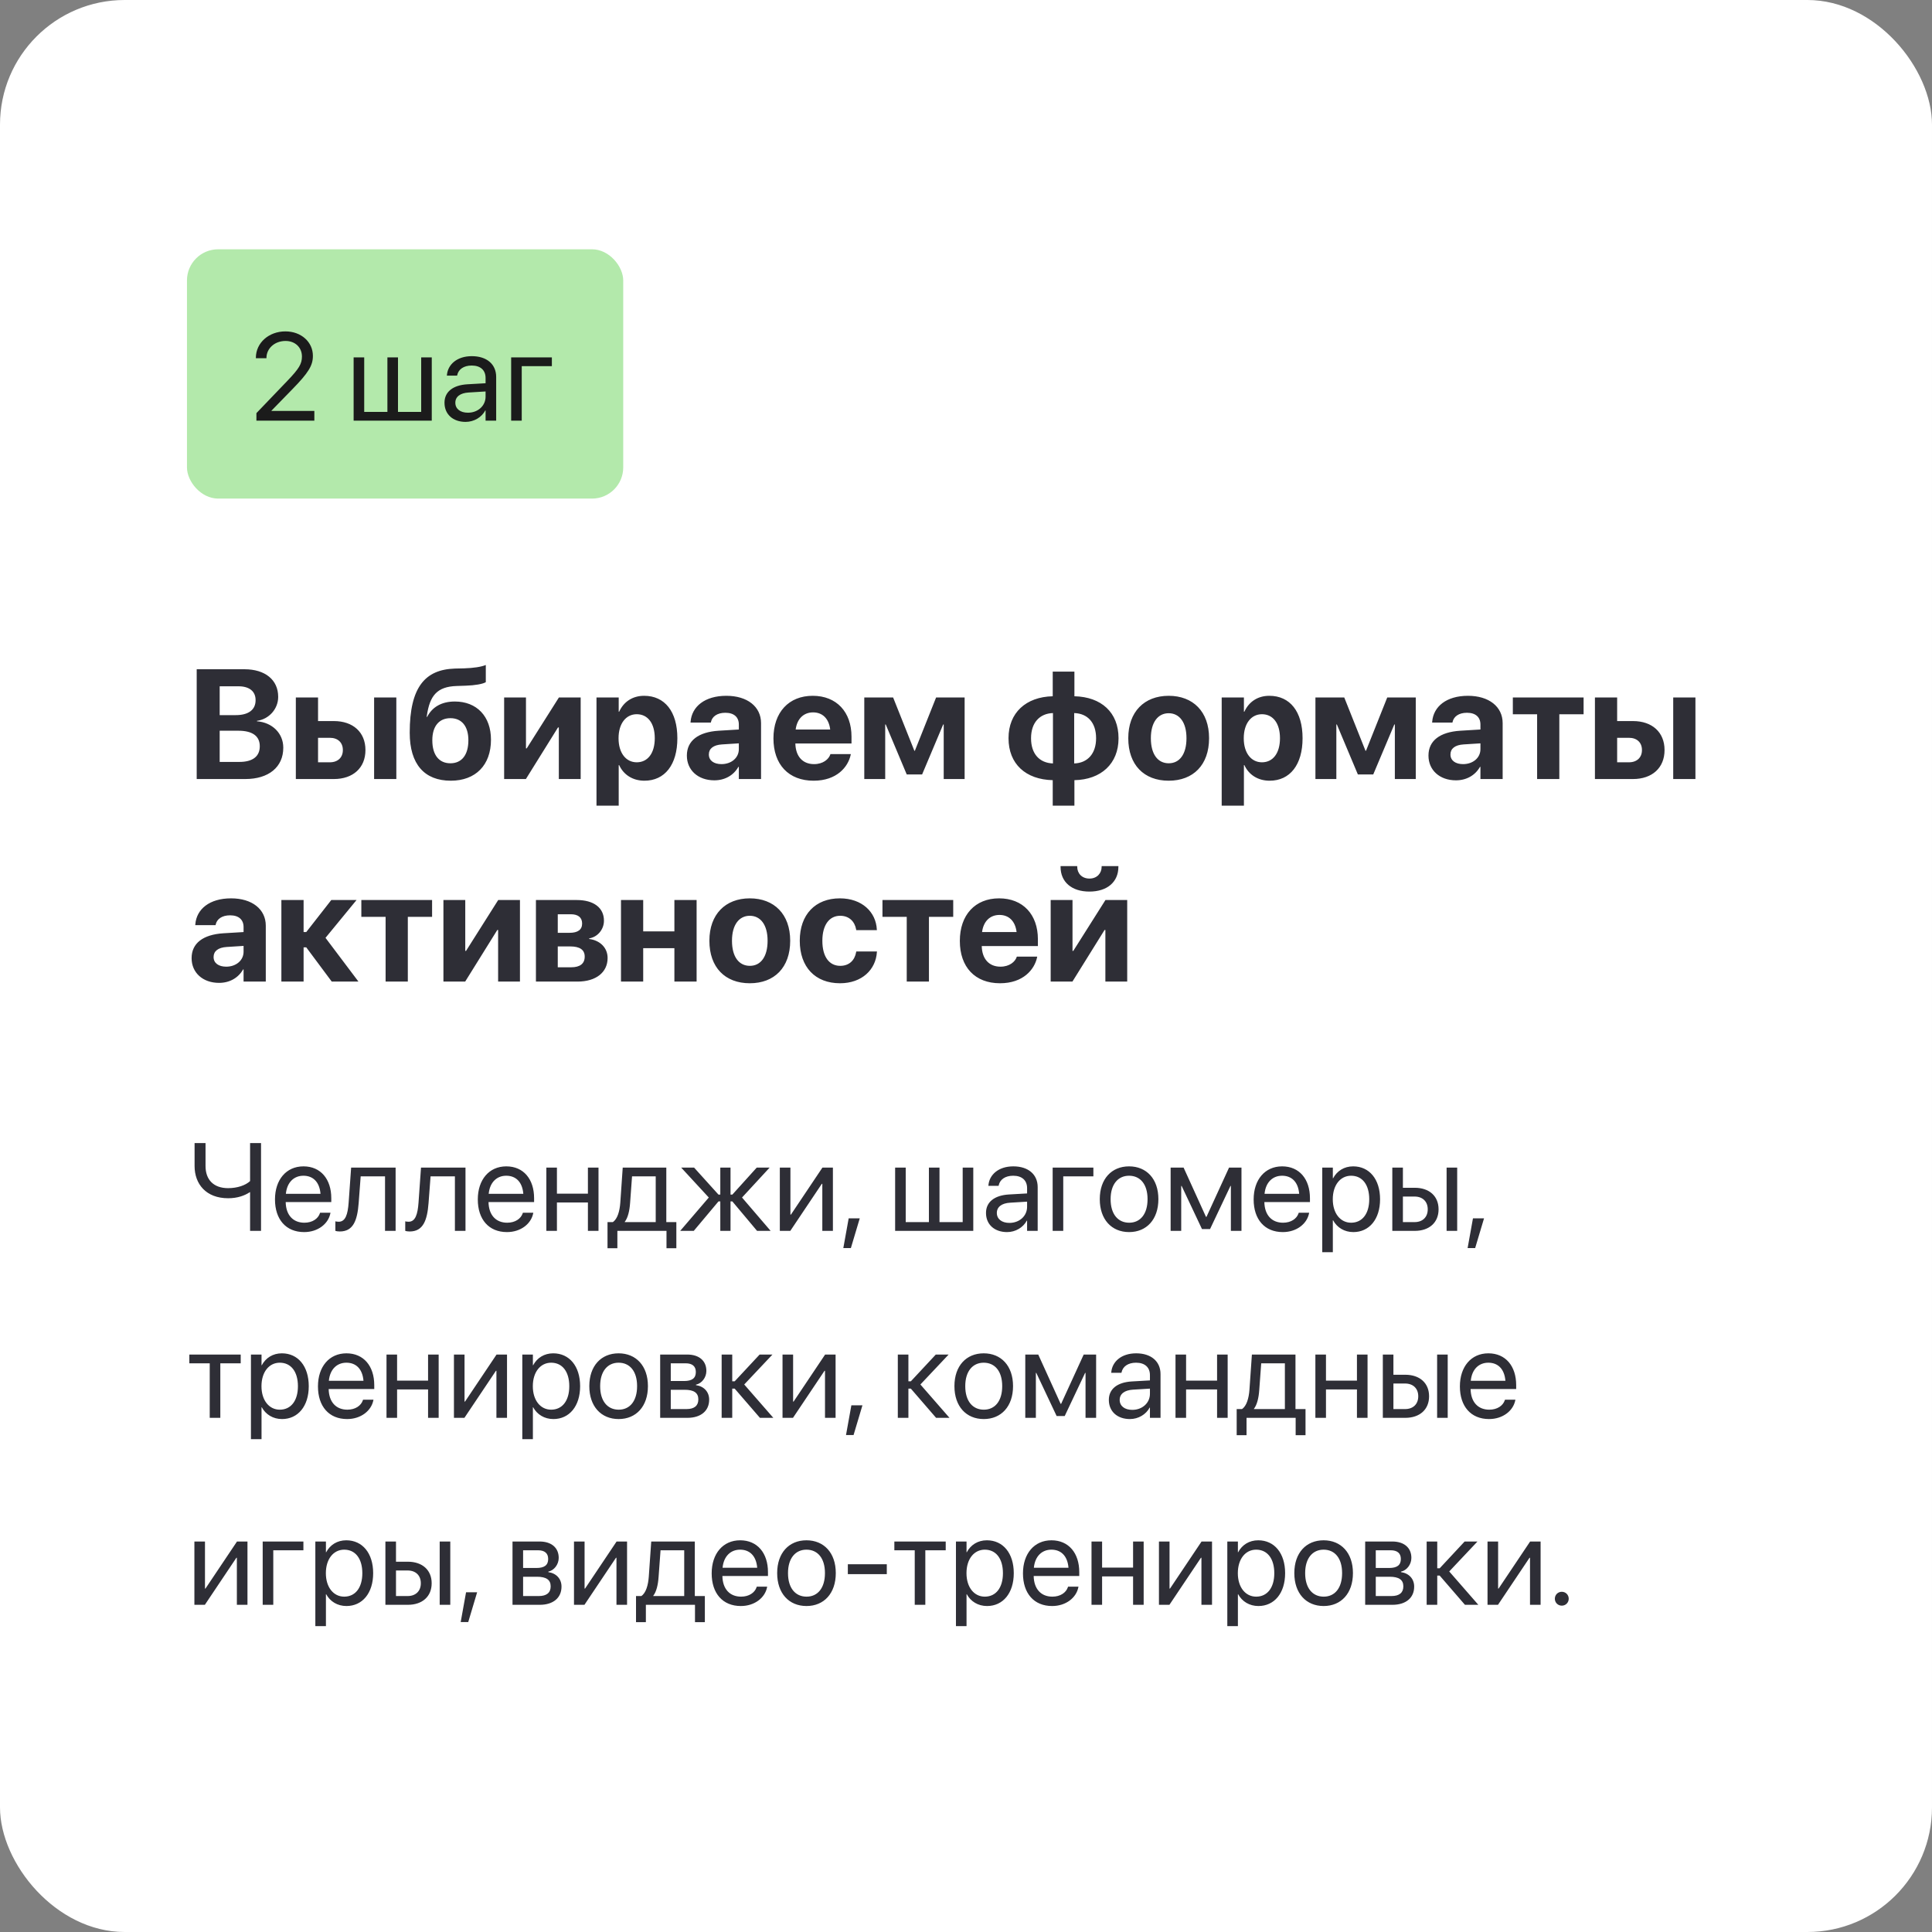
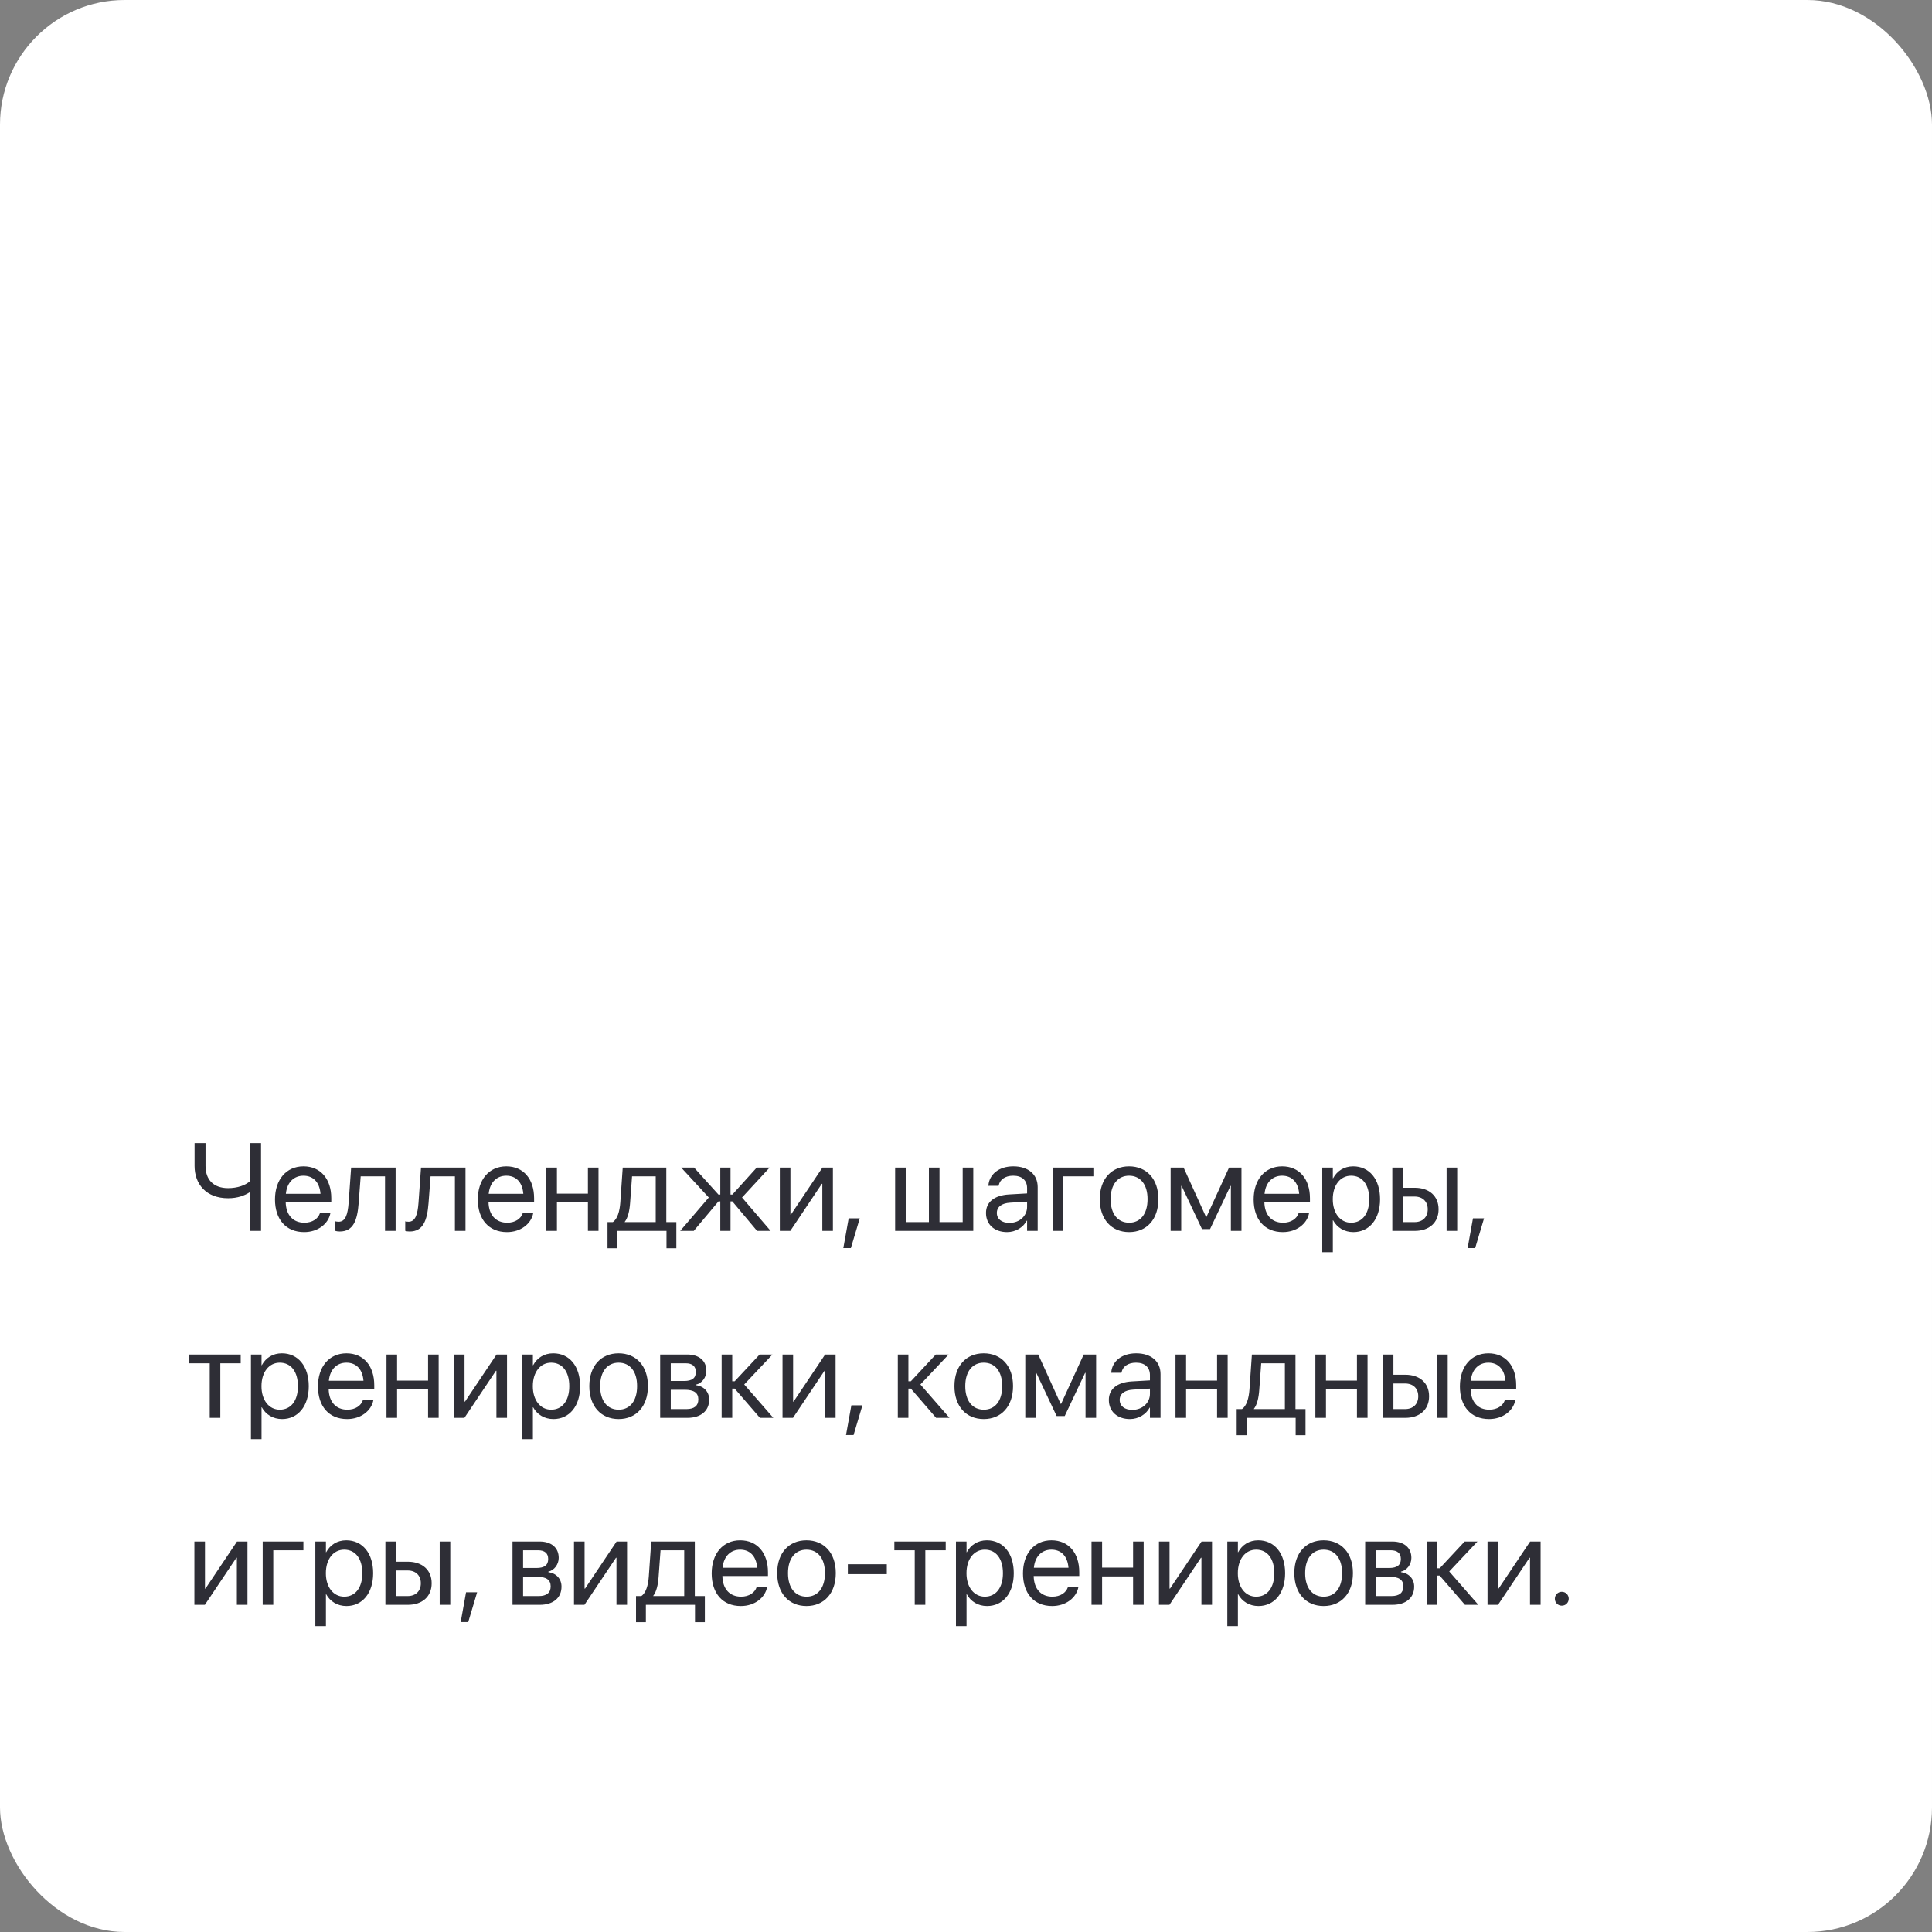
<svg xmlns="http://www.w3.org/2000/svg" width="248" height="248" viewBox="0 0 248 248" fill="none">
  <rect x="0" y="0" width="248" height="248" fill="#808080" stroke="none" />
  <rect width="248" height="248" rx="16" fill="white" />
-   <rect x="24" y="32" width="56" height="32" rx="4" fill="#B3E9AB" />
-   <path d="M32.914 54V53.031L36.883 48.891C38.406 47.305 38.758 46.695 38.758 45.758V45.742C38.75 44.594 37.883 43.766 36.656 43.766C35.25 43.766 34.203 44.734 34.203 45.945V45.984H32.844V45.938C32.844 43.984 34.531 42.539 36.633 42.539C38.672 42.539 40.164 43.906 40.164 45.672V45.688C40.164 46.922 39.594 47.852 37.523 49.969L34.844 52.719V52.75H40.352V54H32.914ZM45.393 54V45.875H46.752V52.875H49.729V45.875H51.088V52.875H54.065V45.875H55.424V54H45.393ZM59.761 54.156C58.144 54.156 57.058 53.18 57.058 51.703V51.688C57.058 50.305 58.136 49.438 60.003 49.328L62.331 49.195V48.516C62.331 47.523 61.683 46.922 60.55 46.922C59.503 46.922 58.847 47.422 58.691 48.148L58.675 48.219H57.363L57.371 48.133C57.488 46.797 58.652 45.719 60.566 45.719C62.488 45.719 63.691 46.758 63.691 48.383V54H62.331V52.68H62.3C61.824 53.57 60.847 54.156 59.761 54.156ZM58.449 51.703C58.449 52.484 59.089 52.977 60.066 52.977C61.347 52.977 62.331 52.094 62.331 50.914V50.25L60.16 50.383C59.074 50.445 58.449 50.93 58.449 51.688V51.703ZM70.84 47H66.973V54H65.614V45.875H70.84V47Z" fill="#1B1B1B" />
-   <path d="M25.25 100V85.908H31.383C34.039 85.908 35.709 87.275 35.709 89.443V89.463C35.709 91.006 34.527 92.324 32.984 92.529V92.588C34.938 92.734 36.363 94.121 36.363 95.967V95.986C36.363 98.457 34.498 100 31.49 100H25.25ZM30.621 88.096H28.199V91.797H30.26C31.91 91.797 32.809 91.103 32.809 89.883V89.863C32.809 88.74 31.998 88.096 30.621 88.096ZM30.602 93.799H28.199V97.803H30.729C32.418 97.803 33.346 97.109 33.346 95.801V95.781C33.346 94.492 32.408 93.799 30.602 93.799ZM37.975 100V89.531H40.826V92.559H42.857C45.328 92.559 46.91 94.004 46.91 96.269V96.289C46.91 98.555 45.328 100 42.857 100H37.975ZM48.023 100V89.531H50.875V100H48.023ZM42.34 94.707H40.826V97.852H42.34C43.365 97.852 44.01 97.236 44.01 96.289V96.269C44.01 95.312 43.365 94.707 42.34 94.707ZM57.867 100.215C54.488 100.215 52.594 98.106 52.594 94.062V94.043C52.594 88.203 54.566 85.947 58.385 85.82L59.605 85.791C60.787 85.752 61.773 85.606 62.359 85.361V87.568C61.969 87.803 60.992 87.978 59.781 88.018L58.629 88.057C56.08 88.135 55.162 89.316 54.791 91.885L54.772 92.022H54.83C55.475 90.772 56.666 90.049 58.385 90.049C61.197 90.049 63.023 91.953 63.023 94.941V94.961C63.023 98.213 61.051 100.215 57.867 100.215ZM57.818 97.978C59.264 97.978 60.123 96.914 60.123 95.029V95.01C60.123 93.223 59.264 92.188 57.818 92.188C56.363 92.188 55.494 93.223 55.494 95.01V95.029C55.494 96.914 56.353 97.978 57.818 97.978ZM64.713 100V89.531H67.516V96.064H67.613L71.744 89.531H74.537V100H71.734V93.379H71.627L67.506 100H64.713ZM76.568 103.418V89.531H79.42V91.357H79.478C80.055 90.088 81.188 89.316 82.682 89.316C85.338 89.316 86.949 91.348 86.949 94.756V94.766C86.949 98.164 85.338 100.215 82.721 100.215C81.217 100.215 80.045 99.453 79.478 98.213H79.42V103.418H76.568ZM81.734 97.852C83.16 97.852 84.049 96.67 84.049 94.766V94.756C84.049 92.842 83.15 91.68 81.734 91.68C80.357 91.68 79.4 92.871 79.4 94.766V94.775C79.4 96.66 80.357 97.852 81.734 97.852ZM91.695 100.166C89.596 100.166 88.17 98.848 88.17 97.002V96.982C88.17 95.078 89.644 93.965 92.252 93.799L94.84 93.643V92.998C94.84 92.07 94.234 91.494 93.111 91.494C92.047 91.494 91.412 91.992 91.266 92.666L91.246 92.754H88.639L88.648 92.637C88.805 90.703 90.465 89.316 93.238 89.316C95.934 89.316 97.691 90.713 97.691 92.822V100H94.84V98.438H94.781C94.176 99.512 93.062 100.166 91.695 100.166ZM90.992 96.856C90.992 97.627 91.637 98.086 92.613 98.086C93.893 98.086 94.84 97.266 94.84 96.172V95.42L92.682 95.557C91.578 95.625 90.992 96.094 90.992 96.836V96.856ZM104.439 100.215C101.227 100.215 99.283 98.135 99.283 94.785V94.775C99.283 91.445 101.246 89.316 104.322 89.316C107.389 89.316 109.303 91.397 109.303 94.561V95.439H102.096C102.135 97.109 103.043 98.086 104.498 98.086C105.67 98.086 106.383 97.441 106.578 96.856L106.598 96.797H109.215L109.195 96.904C108.863 98.447 107.418 100.215 104.439 100.215ZM104.371 91.445C103.189 91.445 102.32 92.227 102.135 93.643H106.568C106.393 92.197 105.543 91.445 104.371 91.445ZM113.629 100H110.943V89.531H114.645L117.369 96.367H117.438L120.162 89.531H123.824V100H121.139V92.998H121.07L118.365 99.414H116.393L113.697 92.998H113.629V100ZM135.133 103.418V100.146C131.666 100.068 129.459 98.066 129.459 94.766V94.746C129.459 91.494 131.695 89.453 135.133 89.375V86.211H137.916V89.375C141.373 89.453 143.58 91.455 143.58 94.756V94.775C143.58 98.027 141.344 100.078 137.916 100.146V103.418H135.133ZM135.162 97.998V91.533C133.453 91.582 132.35 92.773 132.35 94.756V94.775C132.35 96.768 133.434 97.939 135.162 97.998ZM137.887 97.998C139.596 97.949 140.699 96.748 140.699 94.775V94.756C140.699 92.754 139.605 91.582 137.887 91.533V97.998ZM150.016 100.215C146.842 100.215 144.83 98.174 144.83 94.766V94.746C144.83 91.377 146.881 89.316 150.016 89.316C153.15 89.316 155.201 91.357 155.201 94.746V94.766C155.201 98.184 153.18 100.215 150.016 100.215ZM150.025 97.978C151.422 97.978 152.301 96.807 152.301 94.766V94.746C152.301 92.725 151.402 91.553 150.016 91.553C148.639 91.553 147.73 92.725 147.73 94.746V94.766C147.73 96.816 148.619 97.978 150.025 97.978ZM156.822 103.418V89.531H159.674V91.357H159.732C160.309 90.088 161.441 89.316 162.936 89.316C165.592 89.316 167.203 91.348 167.203 94.756V94.766C167.203 98.164 165.592 100.215 162.975 100.215C161.471 100.215 160.299 99.453 159.732 98.213H159.674V103.418H156.822ZM161.988 97.852C163.414 97.852 164.303 96.67 164.303 94.766V94.756C164.303 92.842 163.404 91.68 161.988 91.68C160.611 91.68 159.654 92.871 159.654 94.766V94.775C159.654 96.66 160.611 97.852 161.988 97.852ZM171.539 100H168.854V89.531H172.555L175.279 96.367H175.348L178.072 89.531H181.734V100H179.049V92.998H178.98L176.275 99.414H174.303L171.607 92.998H171.539V100ZM186.891 100.166C184.791 100.166 183.365 98.848 183.365 97.002V96.982C183.365 95.078 184.84 93.965 187.447 93.799L190.035 93.643V92.998C190.035 92.07 189.43 91.494 188.307 91.494C187.242 91.494 186.607 91.992 186.461 92.666L186.441 92.754H183.834L183.844 92.637C184 90.703 185.66 89.316 188.434 89.316C191.129 89.316 192.887 90.713 192.887 92.822V100H190.035V98.438H189.977C189.371 99.512 188.258 100.166 186.891 100.166ZM186.188 96.856C186.188 97.627 186.832 98.086 187.809 98.086C189.088 98.086 190.035 97.266 190.035 96.172V95.42L187.877 95.557C186.773 95.625 186.188 96.094 186.188 96.836V96.856ZM203.277 89.531V91.689H200.162V100H197.311V91.689H194.195V89.531H203.277ZM204.732 100V89.531H207.584V92.559H209.615C212.086 92.559 213.668 94.004 213.668 96.269V96.289C213.668 98.555 212.086 100 209.615 100H204.732ZM214.781 100V89.531H217.633V100H214.781ZM209.098 94.707H207.584V97.852H209.098C210.123 97.852 210.768 97.236 210.768 96.289V96.269C210.768 95.312 210.123 94.707 209.098 94.707ZM28.121 126.166C26.021 126.166 24.596 124.848 24.596 123.002V122.982C24.596 121.078 26.07 119.965 28.678 119.799L31.266 119.643V118.998C31.266 118.07 30.66 117.494 29.537 117.494C28.473 117.494 27.838 117.992 27.691 118.666L27.672 118.754H25.064L25.074 118.637C25.23 116.703 26.891 115.316 29.664 115.316C32.359 115.316 34.117 116.713 34.117 118.822V126H31.266V124.438H31.207C30.602 125.512 29.488 126.166 28.121 126.166ZM27.418 122.855C27.418 123.627 28.062 124.086 29.039 124.086C30.318 124.086 31.266 123.266 31.266 122.172V121.42L29.107 121.557C28.004 121.625 27.418 122.094 27.418 122.836V122.855ZM39.312 121.605H38.971V126H36.119V115.531H38.971V119.643H39.312L42.525 115.531H45.768L41.783 120.385L46.012 126H42.584L39.312 121.605ZM55.465 115.531V117.689H52.35V126H49.498V117.689H46.383V115.531H55.465ZM56.92 126V115.531H59.723V122.064H59.82L63.951 115.531H66.744V126H63.941V119.379H63.834L59.713 126H56.92ZM68.795 126V115.531H74.039C76.217 115.531 77.525 116.527 77.525 118.178V118.197C77.525 119.311 76.705 120.287 75.631 120.453V120.531C77.027 120.707 77.994 121.664 77.994 122.963V122.982C77.994 124.809 76.51 126 74.137 126H68.795ZM71.598 119.74H73.121C74.166 119.74 74.723 119.34 74.723 118.559V118.539C74.723 117.768 74.205 117.357 73.268 117.357H71.598V119.74ZM71.598 124.164H73.326C74.439 124.164 75.055 123.705 75.055 122.807V122.787C75.055 121.908 74.41 121.488 73.199 121.488H71.598V124.164ZM86.568 126V121.713H82.564V126H79.713V115.531H82.564V119.555H86.568V115.531H89.42V126H86.568ZM96.246 126.215C93.072 126.215 91.061 124.174 91.061 120.766V120.746C91.061 117.377 93.111 115.316 96.246 115.316C99.381 115.316 101.432 117.357 101.432 120.746V120.766C101.432 124.184 99.41 126.215 96.246 126.215ZM96.256 123.979C97.652 123.979 98.531 122.807 98.531 120.766V120.746C98.531 118.725 97.633 117.553 96.246 117.553C94.869 117.553 93.961 118.725 93.961 120.746V120.766C93.961 122.816 94.85 123.979 96.256 123.979ZM107.828 126.215C104.645 126.215 102.662 124.135 102.662 120.756V120.746C102.662 117.396 104.664 115.316 107.809 115.316C110.641 115.316 112.447 117.064 112.555 119.33L112.564 119.398H109.908L109.898 119.311C109.723 118.314 109.02 117.553 107.848 117.553C106.441 117.553 105.562 118.754 105.562 120.756V120.766C105.562 122.816 106.441 123.979 107.857 123.979C109 123.979 109.713 123.275 109.898 122.221L109.918 122.133H112.574L112.564 122.191C112.428 124.477 110.631 126.215 107.828 126.215ZM122.359 115.531V117.689H119.244V126H116.393V117.689H113.277V115.531H122.359ZM128.365 126.215C125.152 126.215 123.209 124.135 123.209 120.785V120.775C123.209 117.445 125.172 115.316 128.248 115.316C131.314 115.316 133.229 117.396 133.229 120.561V121.439H126.021C126.061 123.109 126.969 124.086 128.424 124.086C129.596 124.086 130.309 123.441 130.504 122.855L130.523 122.797H133.141L133.121 122.904C132.789 124.447 131.344 126.215 128.365 126.215ZM128.297 117.445C127.115 117.445 126.246 118.227 126.061 119.643H130.494C130.318 118.197 129.469 117.445 128.297 117.445ZM139.84 114.447C137.564 114.447 136.139 113.217 136.139 111.273V111.176H138.277V111.264C138.277 112.084 138.854 112.777 139.85 112.777C140.826 112.777 141.412 112.084 141.412 111.264V111.176H143.561V111.273C143.561 113.217 142.125 114.447 139.84 114.447ZM134.869 126V115.531H137.672V122.064H137.77L141.9 115.531H144.693V126H141.891V119.379H141.783L137.662 126H134.869Z" fill="#2E2E36" />
  <path d="M32.102 158V153.031H32.07C31.414 153.469 30.492 153.812 29.289 153.812C26.438 153.812 24.977 151.977 24.977 149.672V146.727H26.383V149.68C26.383 151.422 27.406 152.516 29.281 152.516C30.469 152.516 31.516 152.156 32.102 151.609V146.727H33.508V158H32.102ZM39.04 158.156C36.704 158.156 35.298 156.523 35.298 153.969V153.961C35.298 151.445 36.736 149.719 38.954 149.719C41.173 149.719 42.525 151.367 42.525 153.805V154.305H36.673C36.704 155.977 37.626 156.953 39.071 156.953C40.103 156.953 40.829 156.438 41.064 155.742L41.087 155.672H42.423L42.407 155.75C42.142 157.094 40.814 158.156 39.04 158.156ZM38.946 150.922C37.767 150.922 36.845 151.727 36.696 153.242H41.142C41.009 151.664 40.134 150.922 38.946 150.922ZM46.041 154.422C45.869 156.664 45.346 158.078 43.619 158.078C43.362 158.078 43.158 158.039 43.049 158V156.773C43.119 156.797 43.268 156.828 43.479 156.828C44.346 156.828 44.643 155.883 44.752 154.391L45.073 149.875H50.783V158H49.424V151H46.299L46.041 154.422ZM55.011 154.422C54.839 156.664 54.316 158.078 52.589 158.078C52.331 158.078 52.128 158.039 52.019 158V156.773C52.089 156.797 52.238 156.828 52.449 156.828C53.316 156.828 53.613 155.883 53.722 154.391L54.042 149.875H59.753V158H58.394V151H55.269L55.011 154.422ZM65.075 158.156C62.739 158.156 61.333 156.523 61.333 153.969V153.961C61.333 151.445 62.77 149.719 64.989 149.719C67.208 149.719 68.559 151.367 68.559 153.805V154.305H62.708C62.739 155.977 63.661 156.953 65.106 156.953C66.137 156.953 66.864 156.438 67.098 155.742L67.122 155.672H68.458L68.442 155.75C68.176 157.094 66.848 158.156 65.075 158.156ZM64.981 150.922C63.801 150.922 62.88 151.727 62.731 153.242H67.176C67.044 151.664 66.169 150.922 64.981 150.922ZM75.467 158V154.352H71.49V158H70.131V149.875H71.49V153.227H75.467V149.875H76.826V158H75.467ZM79.249 160.227H77.983V156.875H78.663C79.257 156.484 79.546 155.477 79.624 154.383L79.936 149.875H85.53V156.875H86.819V160.227H85.554V158H79.249V160.227ZM84.171 156.875V151H81.132L80.882 154.414C80.811 155.438 80.6 156.32 80.194 156.844V156.875H84.171ZM89.055 158H87.313L90.984 153.719L87.438 149.875H89.094L92.227 153.344H92.461V149.875H93.773V153.344H94.008L97.141 149.875H98.797L95.25 153.719L98.922 158H97.18L94.008 154.219H93.773V158H92.461V154.219H92.227L89.055 158ZM100.103 158V149.875H101.462V155.914H101.525L105.572 149.875H106.915V158H105.556V151.961H105.493L101.447 158H100.103ZM108.252 160.211L108.94 156.391H110.362L109.221 160.211H108.252ZM114.903 158V149.875H116.262V156.875H119.239V149.875H120.598V156.875H123.575V149.875H124.934V158H114.903ZM129.271 158.156C127.654 158.156 126.568 157.18 126.568 155.703V155.688C126.568 154.305 127.646 153.438 129.513 153.328L131.842 153.195V152.516C131.842 151.523 131.193 150.922 130.06 150.922C129.013 150.922 128.357 151.422 128.201 152.148L128.185 152.219H126.873L126.881 152.133C126.998 150.797 128.162 149.719 130.076 149.719C131.998 149.719 133.201 150.758 133.201 152.383V158H131.842V156.68H131.81C131.334 157.57 130.357 158.156 129.271 158.156ZM127.959 155.703C127.959 156.484 128.599 156.977 129.576 156.977C130.857 156.977 131.842 156.094 131.842 154.914V154.25L129.67 154.383C128.584 154.445 127.959 154.93 127.959 155.688V155.703ZM140.351 151H136.483V158H135.124V149.875H140.351V151ZM144.938 158.156C142.68 158.156 141.172 156.523 141.172 153.938V153.922C141.172 151.336 142.688 149.719 144.93 149.719C147.172 149.719 148.695 151.328 148.695 153.922V153.938C148.695 156.531 147.18 158.156 144.938 158.156ZM144.945 156.953C146.375 156.953 147.305 155.844 147.305 153.938V153.922C147.305 152.016 146.367 150.922 144.93 150.922C143.516 150.922 142.563 152.023 142.563 153.922V153.938C142.563 155.852 143.508 156.953 144.945 156.953ZM151.626 158H150.267V149.875H151.931L154.806 156.203H154.868L157.767 149.875H159.361V158H158.001V152.234H157.947L155.329 157.766H154.29L151.681 152.234H151.626V158ZM164.666 158.156C162.331 158.156 160.924 156.523 160.924 153.969V153.961C160.924 151.445 162.362 149.719 164.581 149.719C166.799 149.719 168.151 151.367 168.151 153.805V154.305H162.299C162.331 155.977 163.252 156.953 164.698 156.953C165.729 156.953 166.456 156.438 166.69 155.742L166.713 155.672H168.049L168.034 155.75C167.768 157.094 166.44 158.156 164.666 158.156ZM164.573 150.922C163.393 150.922 162.471 151.727 162.323 153.242H166.768C166.635 151.664 165.76 150.922 164.573 150.922ZM169.73 160.734V149.875H171.089V151.25H171.121C171.628 150.305 172.535 149.719 173.699 149.719C175.777 149.719 177.152 151.375 177.152 153.938V153.945C177.152 156.508 175.761 158.156 173.722 158.156C172.574 158.156 171.628 157.578 171.121 156.641H171.089V160.734H169.73ZM173.433 156.953C174.871 156.953 175.761 155.797 175.761 153.945V153.938C175.761 152.07 174.871 150.922 173.433 150.922C172.058 150.922 171.082 152.117 171.082 153.938V153.945C171.082 155.758 172.066 156.953 173.433 156.953ZM178.723 158V149.875H180.083V152.469H181.606C183.466 152.469 184.661 153.539 184.661 155.227V155.242C184.661 156.93 183.466 158 181.606 158H178.723ZM185.692 158V149.875H187.051V158H185.692ZM181.583 153.594H180.083V156.875H181.583C182.622 156.875 183.27 156.227 183.27 155.242V155.227C183.27 154.234 182.614 153.594 181.583 153.594ZM188.389 160.211L189.076 156.391H190.498L189.357 160.211H188.389ZM30.898 173.875V175H28.281V182H26.922V175H24.305V173.875H30.898ZM32.212 184.734V173.875H33.571V175.25H33.603C34.111 174.305 35.017 173.719 36.181 173.719C38.259 173.719 39.634 175.375 39.634 177.938V177.945C39.634 180.508 38.243 182.156 36.204 182.156C35.056 182.156 34.111 181.578 33.603 180.641H33.571V184.734H32.212ZM35.915 180.953C37.353 180.953 38.243 179.797 38.243 177.945V177.938C38.243 176.07 37.353 174.922 35.915 174.922C34.54 174.922 33.564 176.117 33.564 177.938V177.945C33.564 179.758 34.548 180.953 35.915 180.953ZM44.557 182.156C42.221 182.156 40.815 180.523 40.815 177.969V177.961C40.815 175.445 42.252 173.719 44.471 173.719C46.69 173.719 48.041 175.367 48.041 177.805V178.305H42.19C42.221 179.977 43.143 180.953 44.588 180.953C45.619 180.953 46.346 180.438 46.58 179.742L46.604 179.672H47.94L47.924 179.75C47.658 181.094 46.33 182.156 44.557 182.156ZM44.463 174.922C43.283 174.922 42.362 175.727 42.213 177.242H46.658C46.526 175.664 45.651 174.922 44.463 174.922ZM54.949 182V178.352H50.972V182H49.613V173.875H50.972V177.227H54.949V173.875H56.308V182H54.949ZM58.27 182V173.875H59.63V179.914H59.692L63.739 173.875H65.083V182H63.723V175.961H63.661L59.614 182H58.27ZM67.045 184.734V173.875H68.404V175.25H68.435C68.943 174.305 69.849 173.719 71.013 173.719C73.092 173.719 74.467 175.375 74.467 177.938V177.945C74.467 180.508 73.076 182.156 71.037 182.156C69.888 182.156 68.943 181.578 68.435 180.641H68.404V184.734H67.045ZM70.748 180.953C72.185 180.953 73.076 179.797 73.076 177.945V177.938C73.076 176.07 72.185 174.922 70.748 174.922C69.373 174.922 68.396 176.117 68.396 177.938V177.945C68.396 179.758 69.381 180.953 70.748 180.953ZM79.413 182.156C77.155 182.156 75.647 180.523 75.647 177.938V177.922C75.647 175.336 77.163 173.719 79.405 173.719C81.647 173.719 83.171 175.328 83.171 177.922V177.938C83.171 180.531 81.655 182.156 79.413 182.156ZM79.421 180.953C80.85 180.953 81.78 179.844 81.78 177.938V177.922C81.78 176.016 80.843 174.922 79.405 174.922C77.991 174.922 77.038 176.023 77.038 177.922V177.938C77.038 179.852 77.983 180.953 79.421 180.953ZM84.742 182V173.875H88.219C89.742 173.875 90.672 174.68 90.672 175.969V175.984C90.672 176.82 90.086 177.586 89.336 177.742V177.805C90.359 177.945 91.031 178.664 91.031 179.656V179.672C91.031 181.102 89.969 182 88.242 182H84.742ZM86.102 177.273H87.813C88.836 177.273 89.32 176.906 89.32 176.125V176.109C89.32 175.383 88.867 175 88.016 175H86.102V177.273ZM86.102 180.875H88.125C89.109 180.875 89.641 180.453 89.641 179.641V179.625C89.641 178.789 89.07 178.398 87.883 178.398H86.102V180.875ZM94.306 178.25H93.993V182H92.634V173.875H93.993V177.312H94.306L97.509 173.875H99.157L95.532 177.719L99.267 182H97.548L94.306 178.25ZM100.448 182V173.875H101.807V179.914H101.869L105.916 173.875H107.26V182H105.901V175.961H105.838L101.791 182H100.448ZM108.597 184.211L109.285 180.391H110.707L109.566 184.211H108.597ZM116.92 178.25H116.607V182H115.248V173.875H116.607V177.312H116.92L120.123 173.875H121.771L118.146 177.719L121.881 182H120.162L116.92 178.25ZM126.28 182.156C124.022 182.156 122.515 180.523 122.515 177.938V177.922C122.515 175.336 124.03 173.719 126.272 173.719C128.515 173.719 130.038 175.328 130.038 177.922V177.938C130.038 180.531 128.522 182.156 126.28 182.156ZM126.288 180.953C127.718 180.953 128.647 179.844 128.647 177.938V177.922C128.647 176.016 127.71 174.922 126.272 174.922C124.858 174.922 123.905 176.023 123.905 177.922V177.938C123.905 179.852 124.851 180.953 126.288 180.953ZM132.969 182H131.609V173.875H133.274L136.149 180.203H136.211L139.109 173.875H140.703V182H139.344V176.234H139.289L136.672 181.766H135.633L133.024 176.234H132.969V182ZM145.04 182.156C143.423 182.156 142.337 181.18 142.337 179.703V179.688C142.337 178.305 143.415 177.438 145.283 177.328L147.611 177.195V176.516C147.611 175.523 146.962 174.922 145.829 174.922C144.783 174.922 144.126 175.422 143.97 176.148L143.954 176.219H142.642L142.65 176.133C142.767 174.797 143.931 173.719 145.845 173.719C147.767 173.719 148.97 174.758 148.97 176.383V182H147.611V180.68H147.579C147.103 181.57 146.126 182.156 145.04 182.156ZM143.728 179.703C143.728 180.484 144.368 180.977 145.345 180.977C146.626 180.977 147.611 180.094 147.611 178.914V178.25L145.439 178.383C144.353 178.445 143.728 178.93 143.728 179.688V179.703ZM156.229 182V178.352H152.252V182H150.893V173.875H152.252V177.227H156.229V173.875H157.588V182H156.229ZM160.011 184.227H158.746V180.875H159.425C160.019 180.484 160.308 179.477 160.386 178.383L160.699 173.875H166.293V180.875H167.582V184.227H166.316V182H160.011V184.227ZM164.933 180.875V175H161.894L161.644 178.414C161.574 179.438 161.363 180.32 160.957 180.844V180.875H164.933ZM174.184 182V178.352H170.208V182H168.848V173.875H170.208V177.227H174.184V173.875H175.544V182H174.184ZM177.506 182V173.875H178.865V176.469H180.389C182.248 176.469 183.443 177.539 183.443 179.227V179.242C183.443 180.93 182.248 182 180.389 182H177.506ZM184.475 182V173.875H185.834V182H184.475ZM180.365 177.594H178.865V180.875H180.365C181.404 180.875 182.053 180.227 182.053 179.242V179.227C182.053 178.234 181.396 177.594 180.365 177.594ZM191.14 182.156C188.804 182.156 187.398 180.523 187.398 177.969V177.961C187.398 175.445 188.835 173.719 191.054 173.719C193.273 173.719 194.624 175.367 194.624 177.805V178.305H188.773C188.804 179.977 189.726 180.953 191.171 180.953C192.202 180.953 192.929 180.438 193.163 179.742L193.187 179.672H194.523L194.507 179.75C194.241 181.094 192.913 182.156 191.14 182.156ZM191.046 174.922C189.866 174.922 188.944 175.727 188.796 177.242H193.241C193.108 175.664 192.233 174.922 191.046 174.922ZM24.953 206V197.875H26.312V203.914H26.375L30.422 197.875H31.766V206H30.406V199.961H30.344L26.297 206H24.953ZM38.946 199H35.079V206H33.72V197.875H38.946V199ZM40.479 208.734V197.875H41.838V199.25H41.869C42.377 198.305 43.283 197.719 44.448 197.719C46.526 197.719 47.901 199.375 47.901 201.938V201.945C47.901 204.508 46.51 206.156 44.471 206.156C43.323 206.156 42.377 205.578 41.869 204.641H41.838V208.734H40.479ZM44.182 204.953C45.619 204.953 46.51 203.797 46.51 201.945V201.938C46.51 200.07 45.619 198.922 44.182 198.922C42.807 198.922 41.83 200.117 41.83 201.938V201.945C41.83 203.758 42.815 204.953 44.182 204.953ZM49.472 206V197.875H50.831V200.469H52.355C54.214 200.469 55.41 201.539 55.41 203.227V203.242C55.41 204.93 54.214 206 52.355 206H49.472ZM56.441 206V197.875H57.8V206H56.441ZM52.331 201.594H50.831V204.875H52.331C53.371 204.875 54.019 204.227 54.019 203.242V203.227C54.019 202.234 53.363 201.594 52.331 201.594ZM59.137 208.211L59.825 204.391H61.247L60.106 208.211H59.137ZM65.788 206V197.875H69.265C70.788 197.875 71.718 198.68 71.718 199.969V199.984C71.718 200.82 71.132 201.586 70.382 201.742V201.805C71.405 201.945 72.077 202.664 72.077 203.656V203.672C72.077 205.102 71.015 206 69.288 206H65.788ZM67.147 201.273H68.858C69.882 201.273 70.366 200.906 70.366 200.125V200.109C70.366 199.383 69.913 199 69.061 199H67.147V201.273ZM67.147 204.875H69.171C70.155 204.875 70.686 204.453 70.686 203.641V203.625C70.686 202.789 70.116 202.398 68.929 202.398H67.147V204.875ZM73.68 206V197.875H75.039V203.914H75.102L79.148 197.875H80.492V206H79.133V199.961H79.07L75.023 206H73.68ZM82.907 208.227H81.642V204.875H82.322C82.915 204.484 83.204 203.477 83.282 202.383L83.595 197.875H89.189V204.875H90.478V208.227H89.212V206H82.907V208.227ZM87.829 204.875V199H84.79L84.54 202.414C84.47 203.438 84.259 204.32 83.853 204.844V204.875H87.829ZM95.096 206.156C92.76 206.156 91.354 204.523 91.354 201.969V201.961C91.354 199.445 92.791 197.719 95.01 197.719C97.229 197.719 98.58 199.367 98.58 201.805V202.305H92.729C92.76 203.977 93.682 204.953 95.127 204.953C96.159 204.953 96.885 204.438 97.12 203.742L97.143 203.672H98.479L98.463 203.75C98.198 205.094 96.87 206.156 95.096 206.156ZM95.002 198.922C93.823 198.922 92.901 199.727 92.752 201.242H97.198C97.065 199.664 96.19 198.922 95.002 198.922ZM103.527 206.156C101.269 206.156 99.761 204.523 99.761 201.938V201.922C99.761 199.336 101.277 197.719 103.519 197.719C105.761 197.719 107.285 199.328 107.285 201.922V201.938C107.285 204.531 105.769 206.156 103.527 206.156ZM103.535 204.953C104.964 204.953 105.894 203.844 105.894 201.938V201.922C105.894 200.016 104.957 198.922 103.519 198.922C102.105 198.922 101.152 200.023 101.152 201.922V201.938C101.152 203.852 102.097 204.953 103.535 204.953ZM108.833 202.062V200.797H113.833V202.062H108.833ZM121.396 197.875V199H118.779V206H117.42V199H114.803V197.875H121.396ZM122.71 208.734V197.875H124.069V199.25H124.101C124.608 198.305 125.515 197.719 126.679 197.719C128.757 197.719 130.132 199.375 130.132 201.938V201.945C130.132 204.508 128.741 206.156 126.702 206.156C125.554 206.156 124.608 205.578 124.101 204.641H124.069V208.734H122.71ZM126.413 204.953C127.851 204.953 128.741 203.797 128.741 201.945V201.938C128.741 200.07 127.851 198.922 126.413 198.922C125.038 198.922 124.062 200.117 124.062 201.938V201.945C124.062 203.758 125.046 204.953 126.413 204.953ZM135.055 206.156C132.719 206.156 131.313 204.523 131.313 201.969V201.961C131.313 199.445 132.75 197.719 134.969 197.719C137.188 197.719 138.539 199.367 138.539 201.805V202.305H132.688C132.719 203.977 133.641 204.953 135.086 204.953C136.117 204.953 136.844 204.438 137.078 203.742L137.102 203.672H138.438L138.422 203.75C138.156 205.094 136.828 206.156 135.055 206.156ZM134.961 198.922C133.781 198.922 132.859 199.727 132.711 201.242H137.156C137.024 199.664 136.149 198.922 134.961 198.922ZM145.447 206V202.352H141.47V206H140.111V197.875H141.47V201.227H145.447V197.875H146.806V206H145.447ZM148.768 206V197.875H150.127V203.914H150.19L154.237 197.875H155.58V206H154.221V199.961H154.159L150.112 206H148.768ZM157.543 208.734V197.875H158.902V199.25H158.933C159.441 198.305 160.347 197.719 161.511 197.719C163.589 197.719 164.964 199.375 164.964 201.938V201.945C164.964 204.508 163.574 206.156 161.535 206.156C160.386 206.156 159.441 205.578 158.933 204.641H158.902V208.734H157.543ZM161.246 204.953C162.683 204.953 163.574 203.797 163.574 201.945V201.938C163.574 200.07 162.683 198.922 161.246 198.922C159.871 198.922 158.894 200.117 158.894 201.938V201.945C158.894 203.758 159.878 204.953 161.246 204.953ZM169.911 206.156C167.653 206.156 166.145 204.523 166.145 201.938V201.922C166.145 199.336 167.661 197.719 169.903 197.719C172.145 197.719 173.669 199.328 173.669 201.922V201.938C173.669 204.531 172.153 206.156 169.911 206.156ZM169.919 204.953C171.348 204.953 172.278 203.844 172.278 201.938V201.922C172.278 200.016 171.341 198.922 169.903 198.922C168.489 198.922 167.536 200.023 167.536 201.922V201.938C167.536 203.852 168.481 204.953 169.919 204.953ZM175.24 206V197.875H178.717C180.24 197.875 181.17 198.68 181.17 199.969V199.984C181.17 200.82 180.584 201.586 179.834 201.742V201.805C180.857 201.945 181.529 202.664 181.529 203.656V203.672C181.529 205.102 180.467 206 178.74 206H175.24ZM176.6 201.273H178.31C179.334 201.273 179.818 200.906 179.818 200.125V200.109C179.818 199.383 179.365 199 178.514 199H176.6V201.273ZM176.6 204.875H178.623C179.607 204.875 180.139 204.453 180.139 203.641V203.625C180.139 202.789 179.568 202.398 178.381 202.398H176.6V204.875ZM184.804 202.25H184.491V206H183.132V197.875H184.491V201.312H184.804L188.007 197.875H189.655L186.03 201.719L189.765 206H188.046L184.804 202.25ZM190.945 206V197.875H192.305V203.914H192.367L196.414 197.875H197.758V206H196.399V199.961H196.336L192.289 206H190.945ZM200.478 206.109C199.978 206.109 199.587 205.719 199.587 205.219C199.587 204.719 199.978 204.328 200.478 204.328C200.978 204.328 201.368 204.719 201.368 205.219C201.368 205.719 200.978 206.109 200.478 206.109Z" fill="#2E2E36" />
</svg>